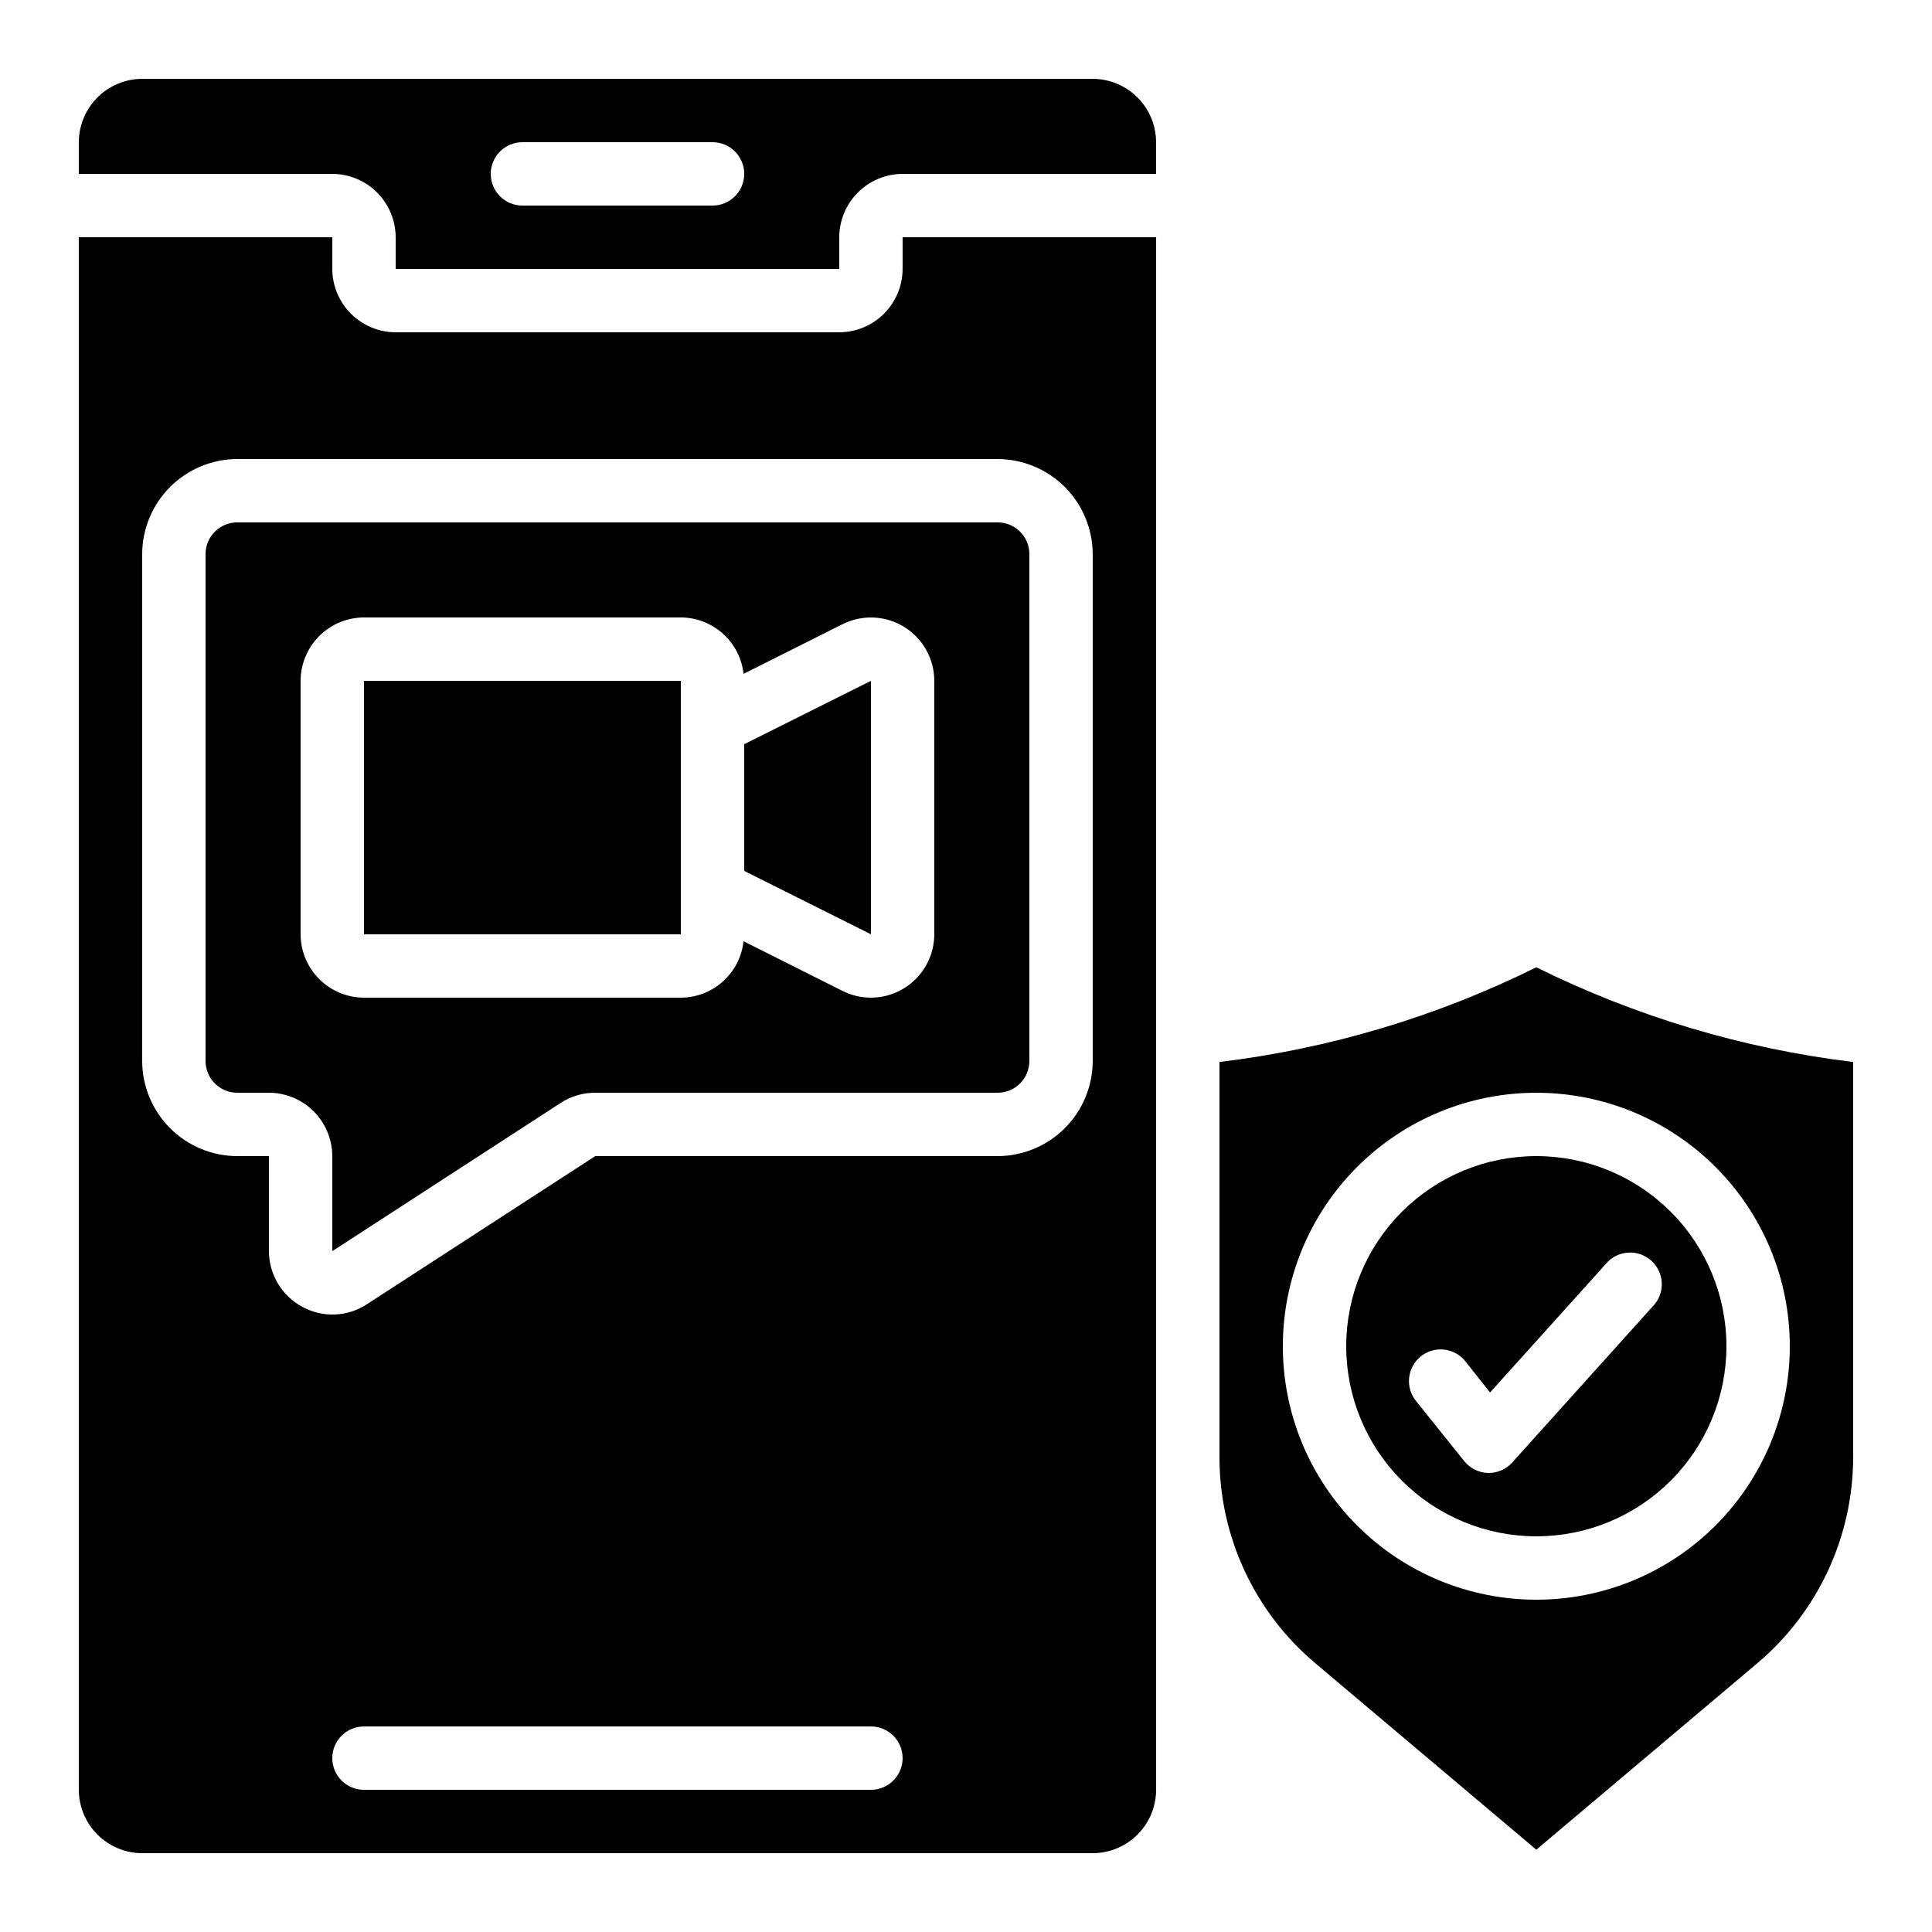
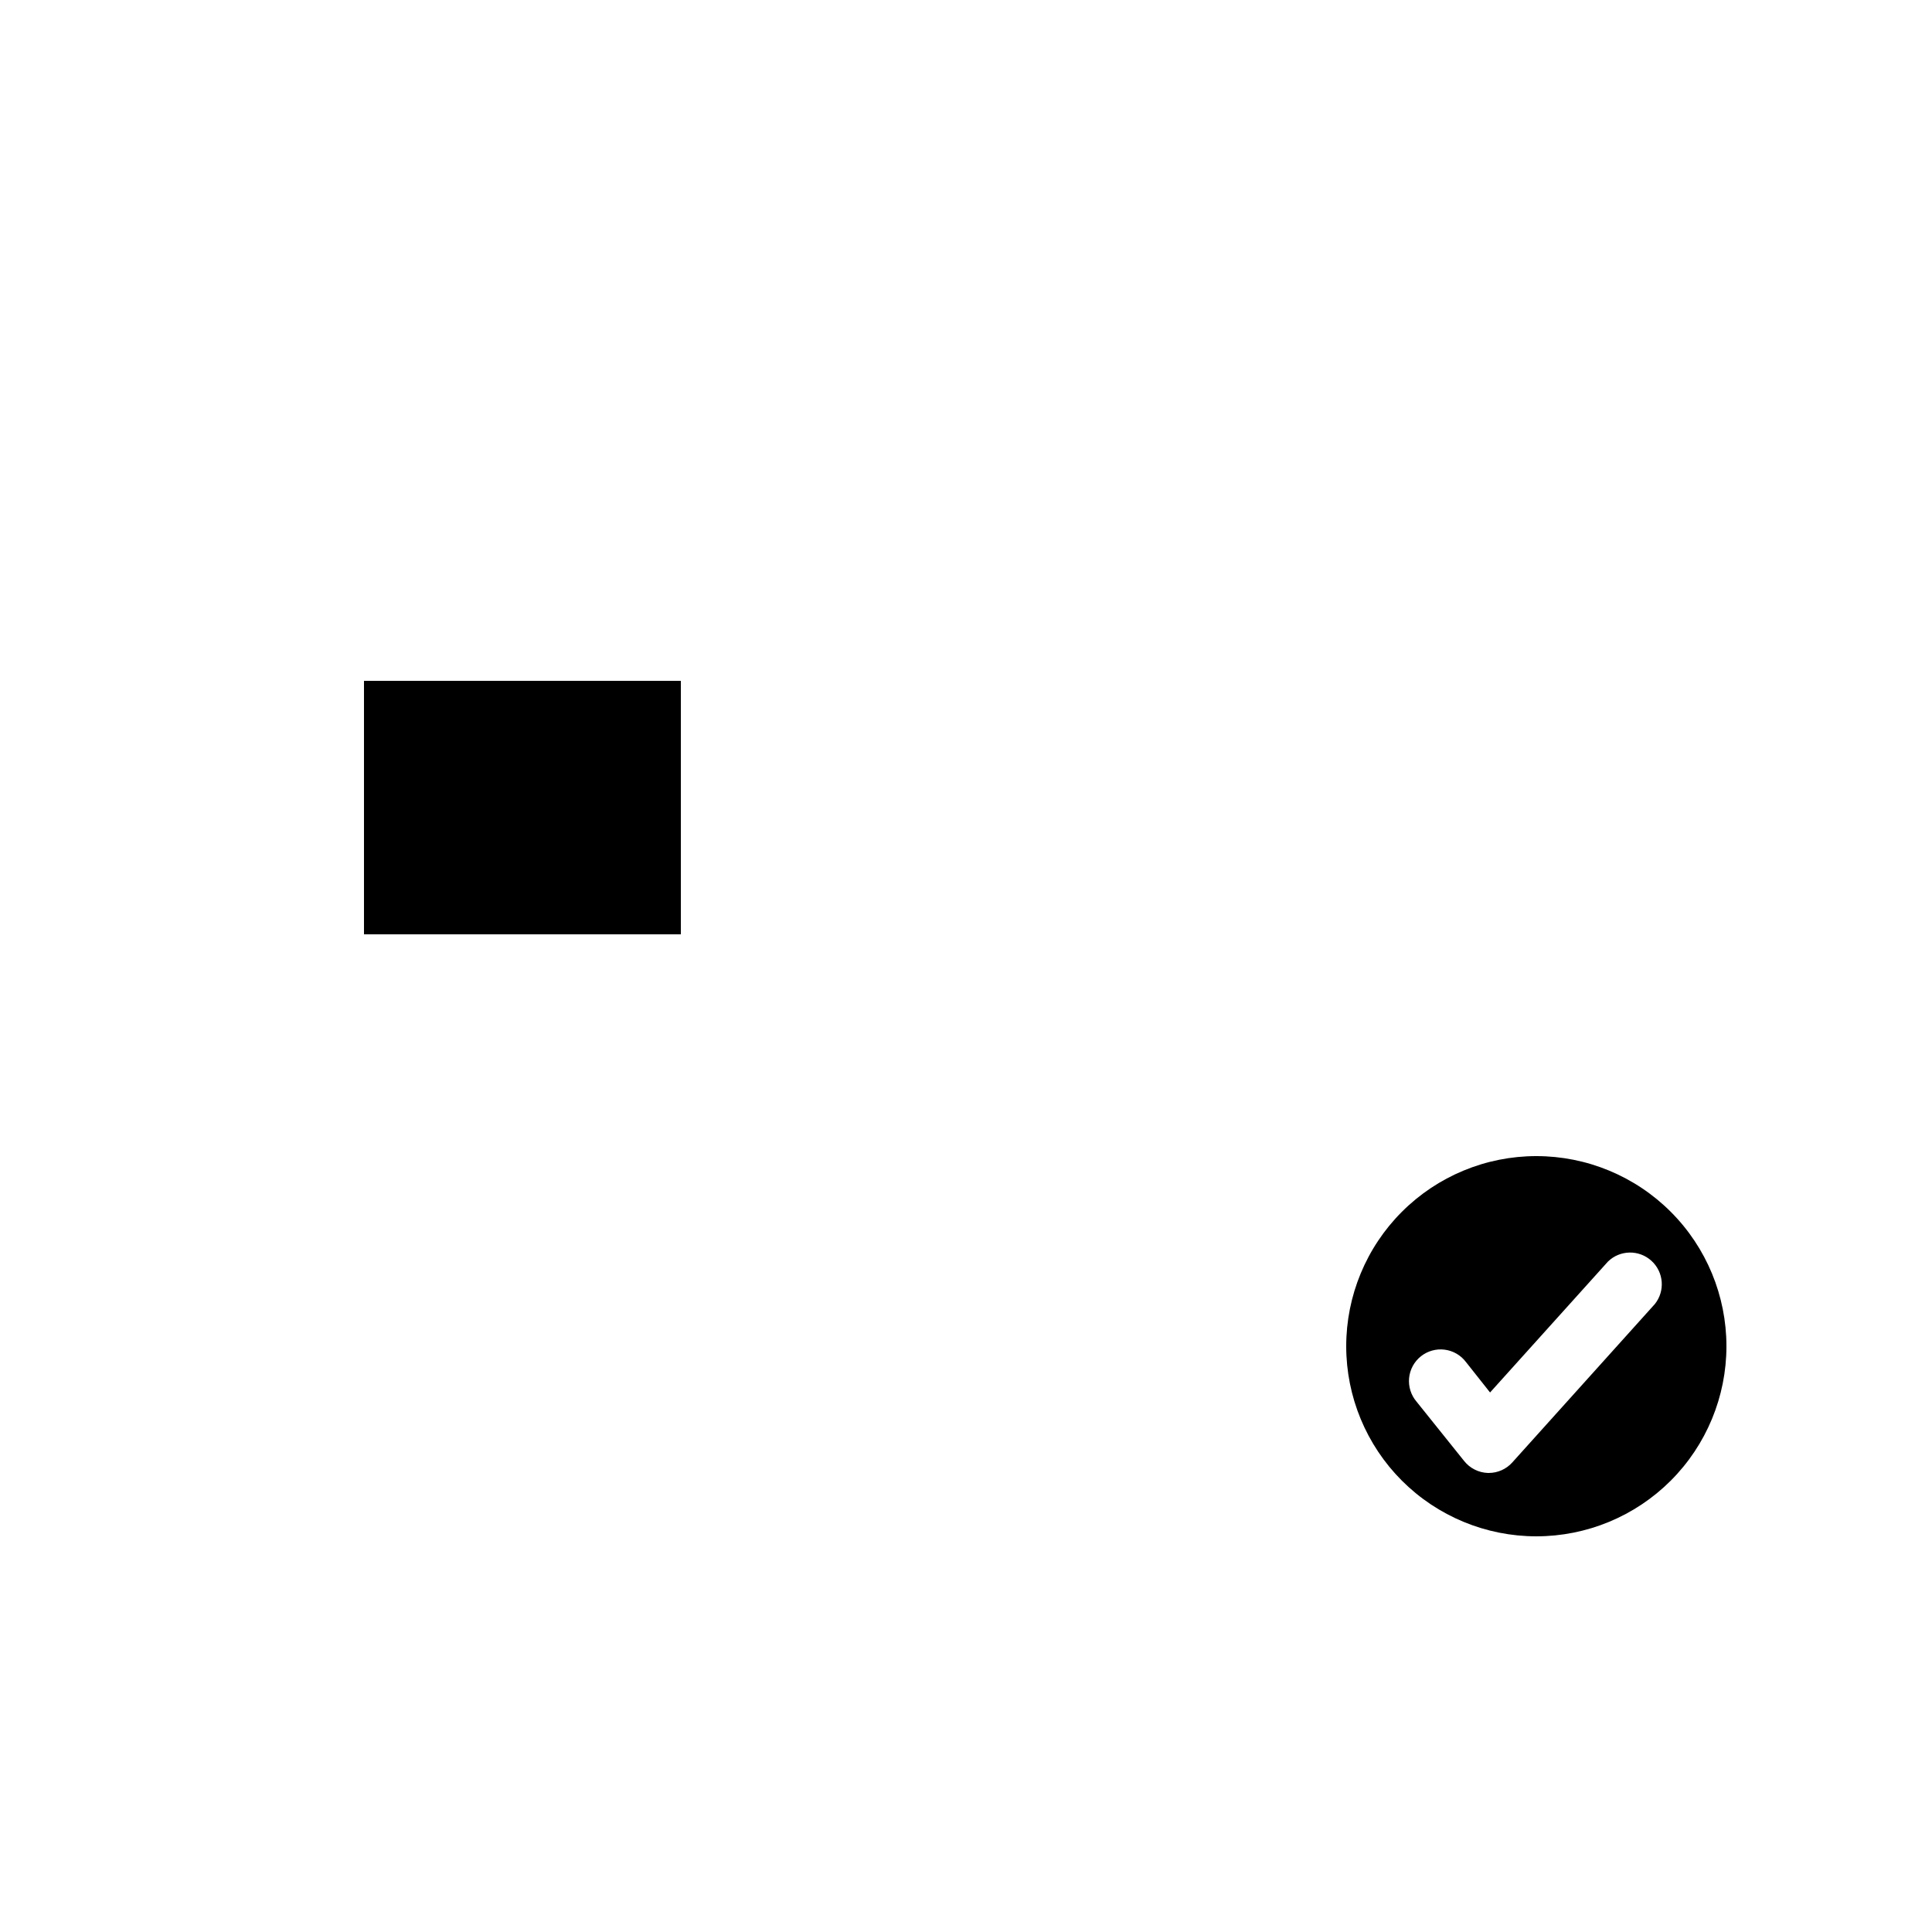
<svg xmlns="http://www.w3.org/2000/svg" fill="#000000" width="800px" height="800px" version="1.1" viewBox="144 144 512 512">
  <g>
    <path d="m551.14 450.38c-13.359 0-26.176 5.309-35.625 14.758-9.445 9.445-14.754 22.262-14.754 35.625 0 13.359 5.309 26.176 14.754 35.625 9.449 9.445 22.266 14.754 35.625 14.754 13.363 0 26.176-5.309 35.625-14.754 9.449-9.449 14.758-22.266 14.758-35.625 0-13.363-5.309-26.18-14.758-35.625-9.449-9.449-22.262-14.758-35.625-14.758zm31.402 39.215-37.785 41.984h0.004c-1.59 1.758-3.848 2.766-6.215 2.769h-0.254c-2.465-0.086-4.769-1.254-6.297-3.191l-12.594-15.703c-1.477-1.727-2.188-3.981-1.977-6.242 0.215-2.262 1.336-4.34 3.109-5.762 1.773-1.422 4.047-2.062 6.305-1.777 2.254 0.285 4.297 1.469 5.66 3.285l6.383 8.062 31.234-34.68c3.172-3.113 8.223-3.211 11.516-0.23 3.297 2.984 3.695 8.02 0.914 11.484z" />
-     <path d="m408.39 282.44h-201.52c-4.637 0-8.395 3.762-8.395 8.398v134.35c0 2.227 0.883 4.363 2.457 5.938 1.574 1.574 3.711 2.461 5.938 2.461h8.398c4.449 0.012 8.711 1.785 11.859 4.934 3.144 3.144 4.918 7.41 4.934 11.859v25.191l60.543-39.297h-0.004c2.727-1.77 5.906-2.703 9.152-2.688h106.64c2.227 0 4.363-0.887 5.938-2.461s2.461-3.711 2.461-5.938v-134.35c0-2.227-0.887-4.363-2.461-5.938-1.574-1.574-3.711-2.461-5.938-2.461zm-16.793 109.16c-0.012 4.449-1.785 8.715-4.93 11.863-3.148 3.148-7.414 4.918-11.863 4.93-2.594-0.004-5.152-0.605-7.473-1.762l-26.281-13.184c-0.457 4.098-2.398 7.887-5.465 10.641-3.066 2.758-7.039 4.289-11.164 4.305h-83.969c-4.449-0.012-8.711-1.785-11.859-4.934-3.144-3.144-4.918-7.41-4.934-11.859v-67.176c0.016-4.449 1.789-8.711 4.934-11.859 3.148-3.144 7.41-4.918 11.859-4.934h83.969c4.125 0.016 8.098 1.551 11.164 4.305 3.066 2.758 5.008 6.543 5.465 10.641l26.281-13.184v0.004c5.203-2.586 11.375-2.301 16.316 0.762 4.938 3.059 7.945 8.457 7.949 14.266z" />
-     <path d="m433.59 164.89h-251.91c-4.449 0.016-8.711 1.789-11.859 4.934-3.144 3.148-4.918 7.41-4.934 11.859v8.398h67.176c4.449 0.012 8.715 1.785 11.859 4.934 3.148 3.144 4.922 7.41 4.934 11.859v8.398h117.55v-8.398c0.016-4.449 1.789-8.715 4.934-11.859 3.148-3.148 7.41-4.922 11.859-4.934h67.176v-8.398c-0.012-4.449-1.785-8.711-4.934-11.859-3.144-3.144-7.41-4.918-11.859-4.934zm-100.76 33.59h-50.383c-4.637 0-8.395-3.762-8.395-8.398s3.758-8.398 8.395-8.398h50.383c4.637 0 8.398 3.762 8.398 8.398s-3.762 8.398-8.398 8.398z" />
-     <path d="m374.81 324.43-33.586 16.797v33.57l33.586 16.793z" />
    <path d="m240.46 324.43h83.977v67.176h-83.977z" />
-     <path d="m383.2 206.87v8.398c-0.012 4.449-1.785 8.711-4.934 11.859-3.144 3.144-7.41 4.918-11.859 4.934h-117.55c-4.449-0.016-8.715-1.789-11.859-4.934-3.148-3.148-4.922-7.41-4.934-11.859v-8.398h-67.176v411.45c0.016 4.449 1.789 8.715 4.934 11.859 3.148 3.148 7.41 4.922 11.859 4.934h251.91c4.449-0.012 8.715-1.785 11.859-4.934 3.148-3.144 4.922-7.41 4.934-11.859v-411.45zm-8.395 411.45h-134.35c-4.637 0-8.395-3.762-8.395-8.398s3.758-8.395 8.395-8.395h134.35c4.637 0 8.395 3.758 8.395 8.395s-3.758 8.398-8.395 8.398zm58.777-193.13c-0.02 6.676-2.68 13.07-7.398 17.793-4.723 4.719-11.117 7.379-17.793 7.398h-106.64l-60.457 39.215c-2.516 1.668-5.441 2.621-8.457 2.754-3.019 0.133-6.016-0.559-8.672-2-2.68-1.426-4.926-3.555-6.492-6.16-1.566-2.602-2.398-5.578-2.406-8.617v-25.191h-8.398c-6.676-0.02-13.07-2.68-17.789-7.398-4.719-4.723-7.383-11.117-7.402-17.793v-134.35c0.02-6.676 2.684-13.07 7.402-17.789 4.719-4.723 11.113-7.383 17.789-7.402h201.52c6.676 0.02 13.07 2.68 17.793 7.402 4.719 4.719 7.379 11.113 7.398 17.789z" />
-     <path d="m551.14 400.34c-26.359 13.074-54.754 21.562-83.969 25.105v104.79c0.016 21.055 9.328 41.027 25.445 54.578l58.523 49.375 58.527-49.375c16.09-13.57 25.395-33.531 25.441-54.578v-104.79c-29.211-3.551-57.602-12.043-83.969-25.105zm0 167.6c-17.816 0-34.902-7.074-47.5-19.672-12.598-12.598-19.676-29.684-19.676-47.5 0-17.816 7.078-34.902 19.676-47.5 12.598-12.598 29.684-19.676 47.5-19.676s34.902 7.078 47.5 19.676c12.598 12.598 19.676 29.684 19.676 47.5 0 17.816-7.078 34.902-19.676 47.5-12.598 12.598-29.684 19.672-47.5 19.672z" />
  </g>
</svg>